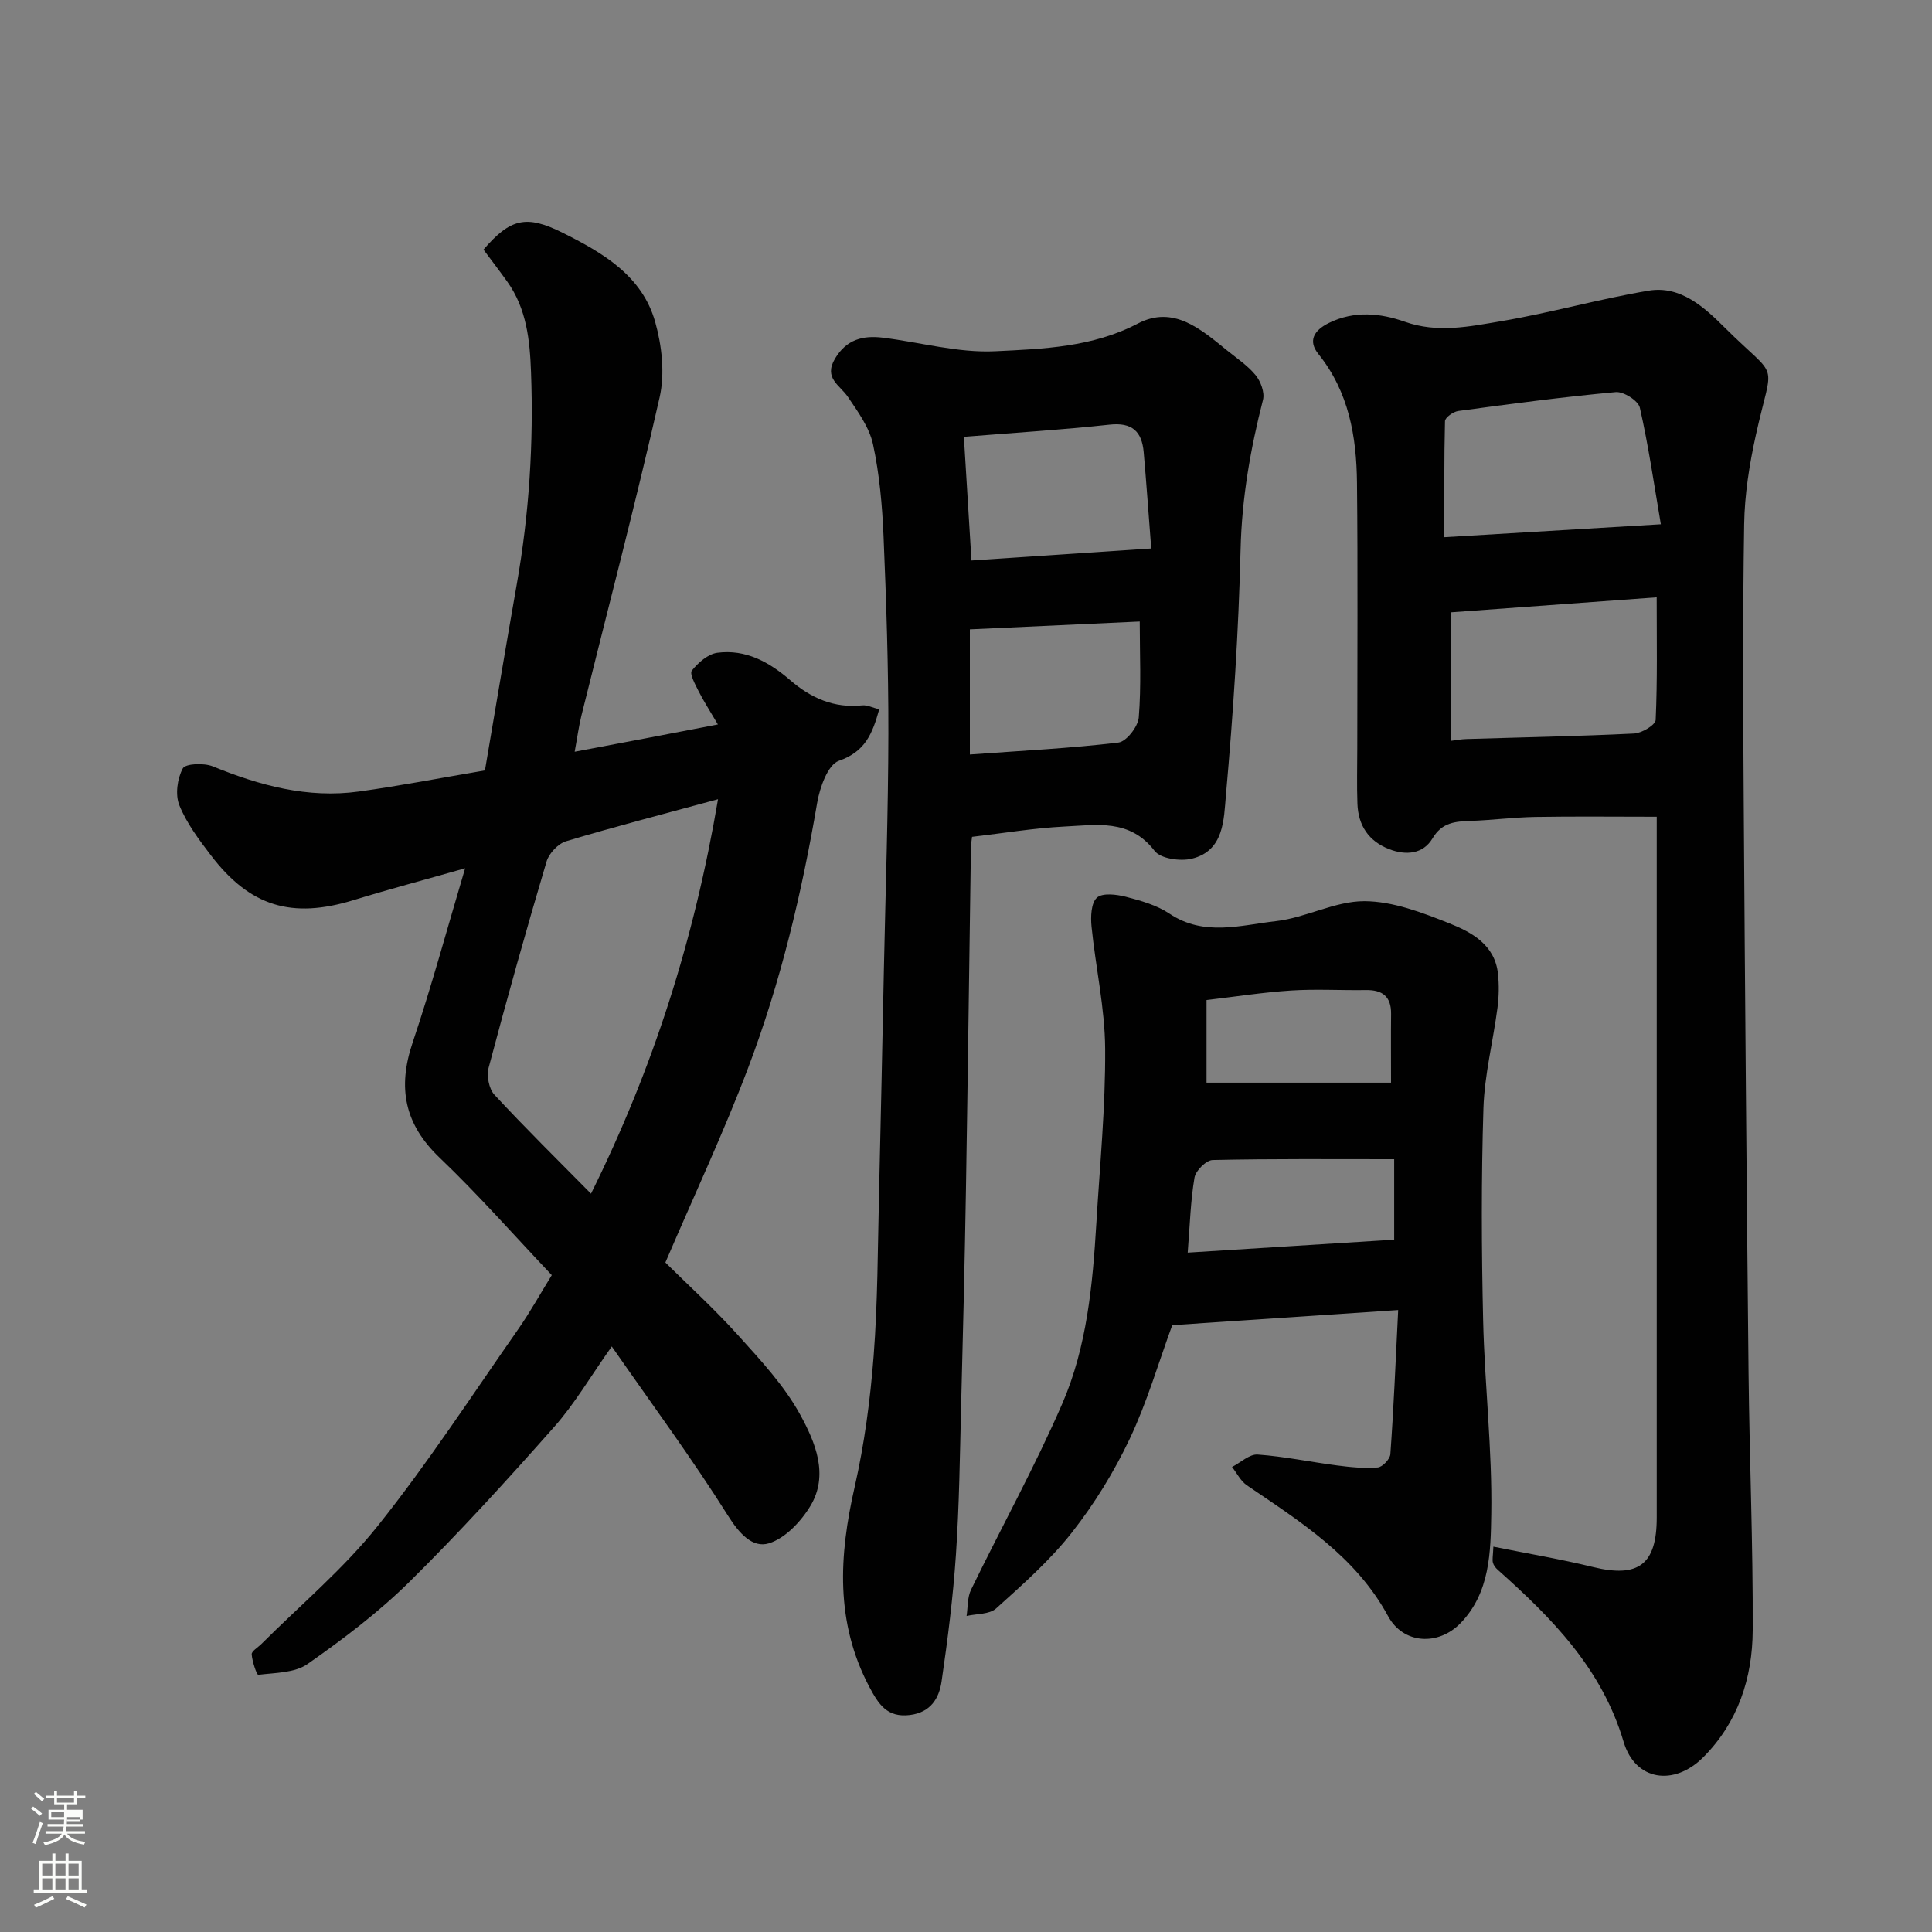
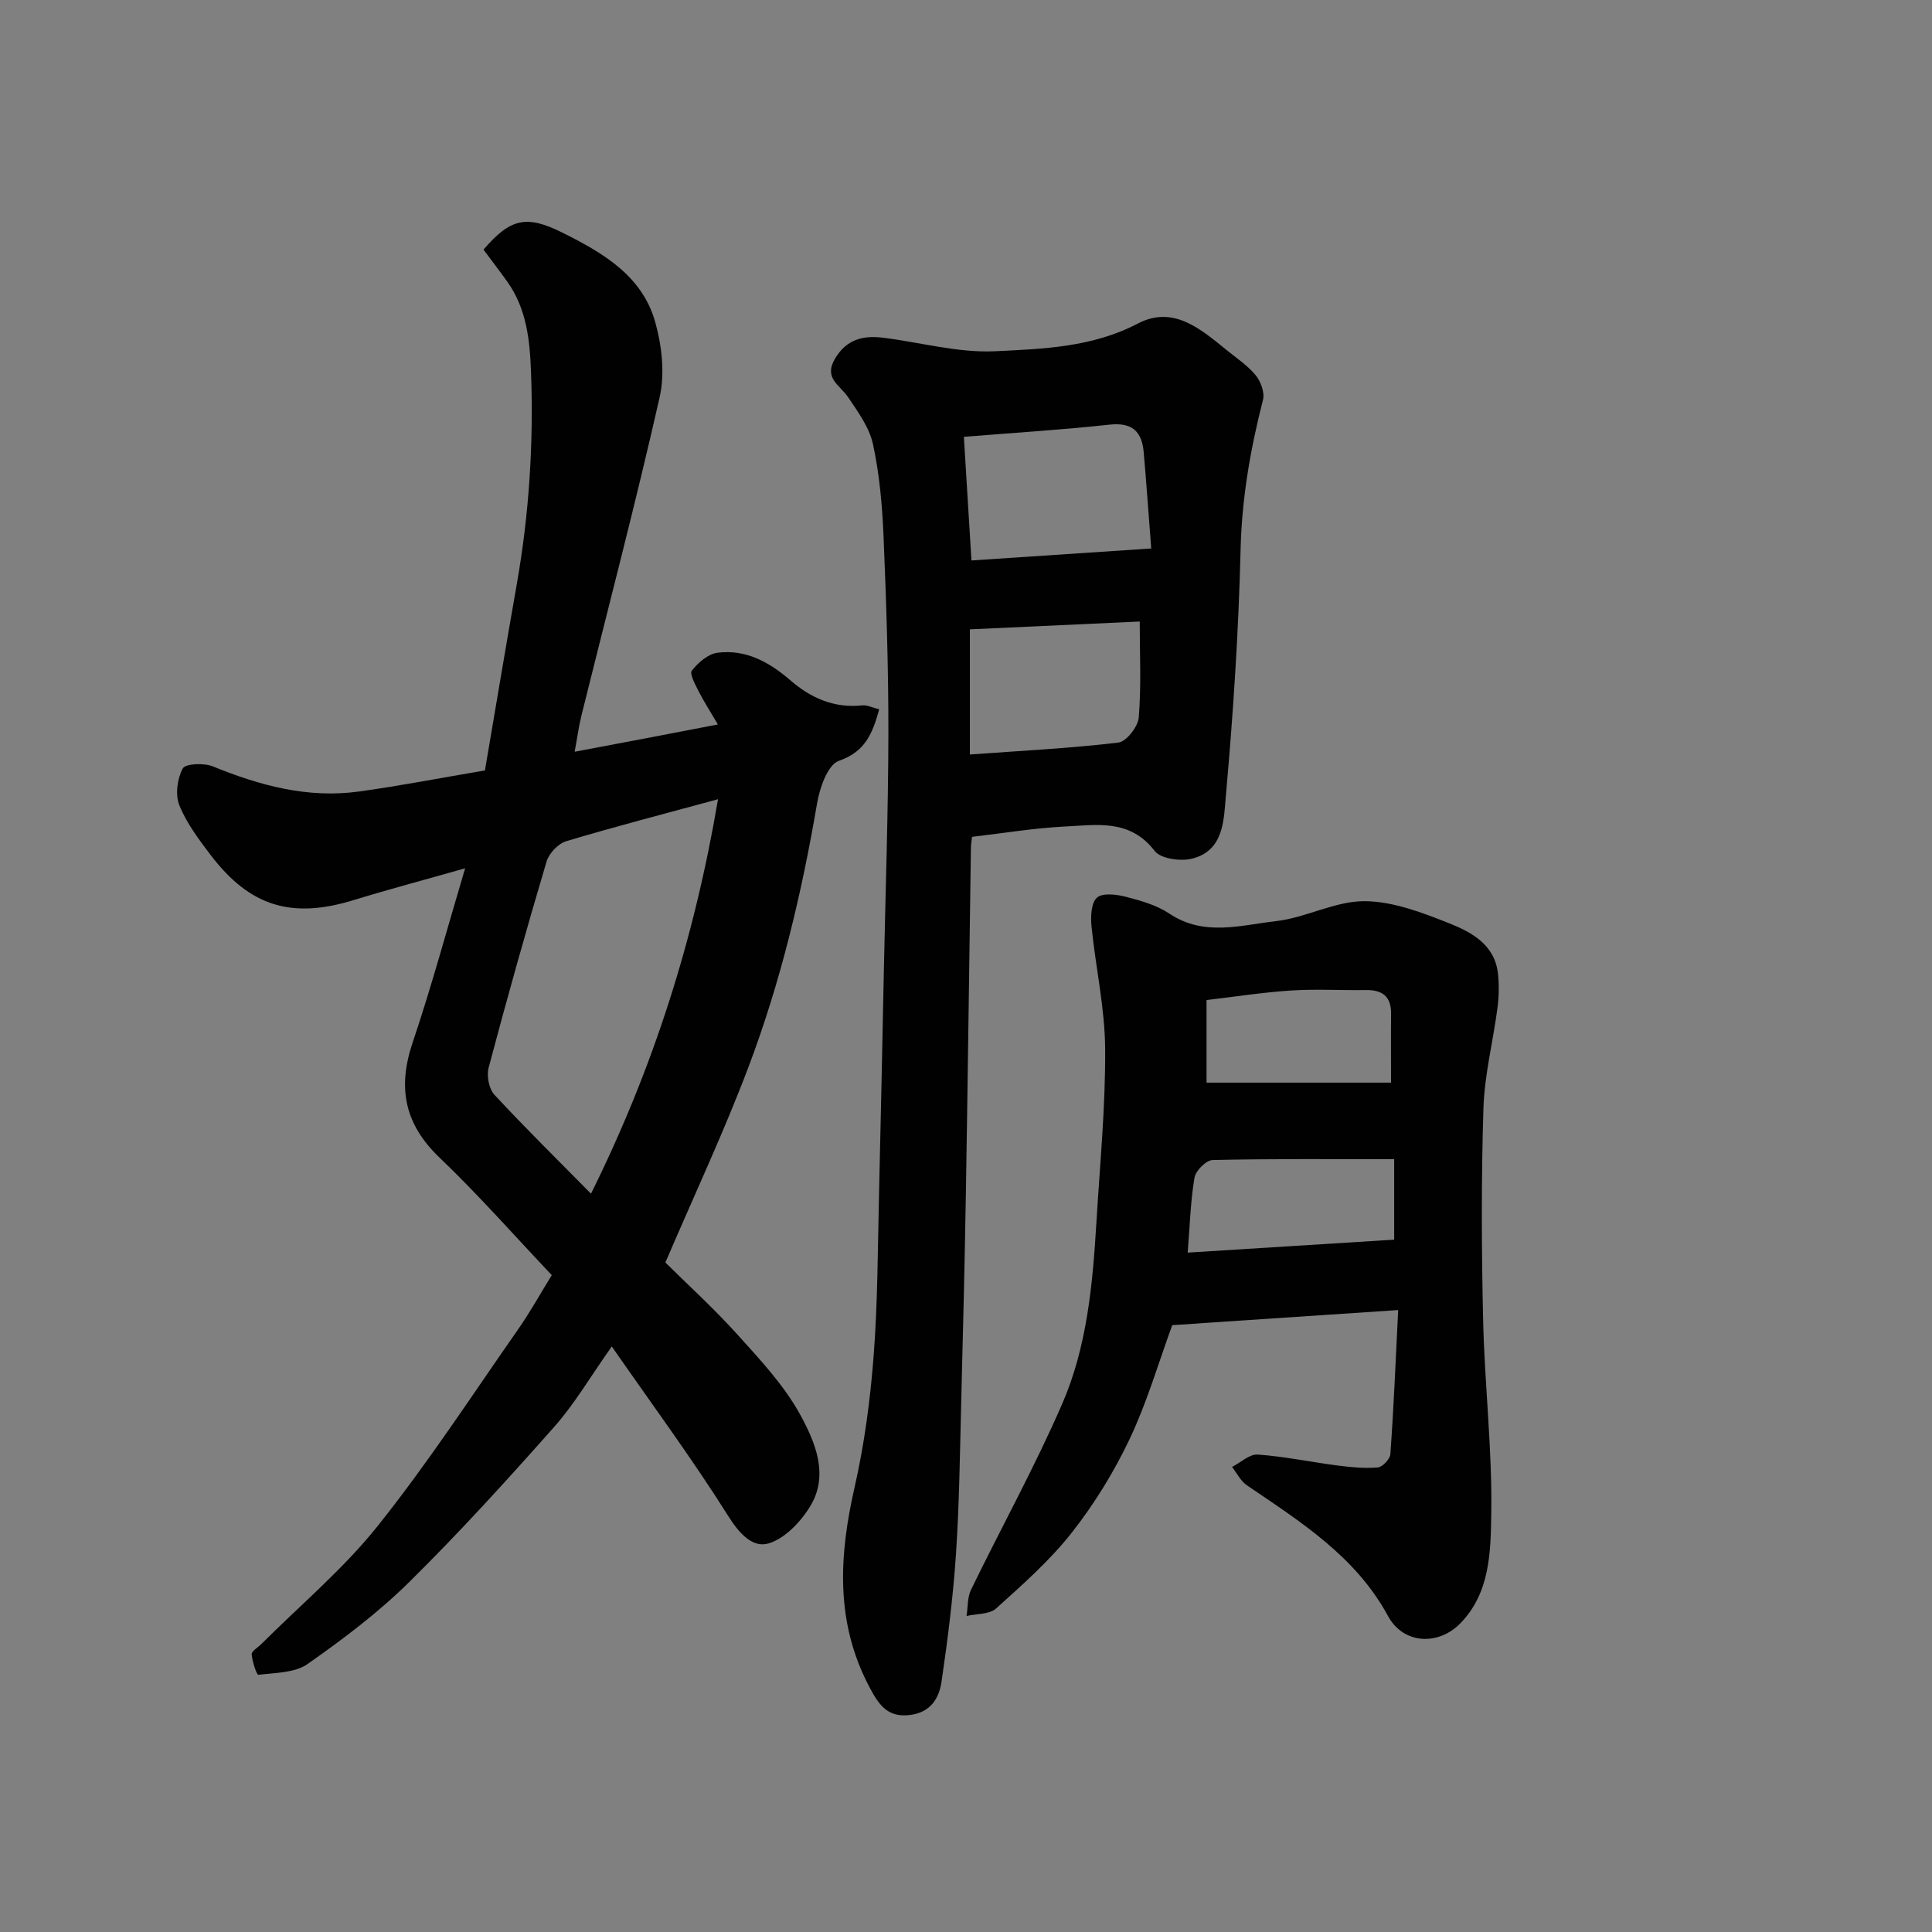
<svg xmlns="http://www.w3.org/2000/svg" enable-background="new 0 0 400 400" viewBox="0 0 400 400">
  <rect x="0" y="0" width="400" height="400" fill="#808080" stroke="none" />
-   <path d="m6.44 374.46.42-.45c.65.47 1.27.95 1.85 1.44l-.45.49c-.65-.56-1.25-1.06-1.82-1.48m.93 7.33-.63-.26c.55-1.36 1.05-2.8 1.52-4.33.19.1.38.19.59.27-.46 1.29-.95 2.73-1.48 4.32m-.38-10.38.44-.42c.43.34 1.01.82 1.74 1.44l-.49.49c-.53-.51-1.09-1.01-1.69-1.51m2.5.35h1.72v-1.04h.59v1.04h3.52v-1.04h.59v1.04h1.75v.53h-1.75v1.42h-2.03v.97h3.22v2.03h-3.24c0 .35-.01.66-.03.93h3.32v.53h-3.37c-.03.27-.08.58-.15.94h3.96v.53h-3.71c.67.92 1.93 1.48 3.79 1.68-.13.24-.23.44-.29.59-2.13-.38-3.48-1.08-4.04-2.12-.43.97-1.77 1.72-4.03 2.23-.09-.19-.2-.37-.33-.55 2.1-.42 3.37-1.03 3.81-1.83h-3.36v-.53h3.58c.08-.29.13-.61.16-.94h-3.33v-.53h3.39c.02-.27.04-.58.04-.93h-3.23v-2.03h3.25v-.97h-2.07v-1.42h-1.73zm1.12 3.44v1h2.65c.01-.3.02-.44.01-.4v-.25-.35zm1.19-2h3.52v-.91h-3.52zm4.71 3h-2.63v.59c0 .15-.01.28-.01.4h2.64v-1.99z" fill="#fbfcfa" />
-   <path d="m13.56 383.74h.63v1.52h2.72v6.07h1.13v.6h-11.06v-.6h1.13v-6.07h2.73v-1.52h.63v1.52h2.1v-1.52zm-2.69 8.83.38.56c-1.24.63-2.53 1.25-3.85 1.85-.1-.21-.21-.42-.34-.63 1.36-.55 2.63-1.15 3.81-1.78m-2.13-4.27h2.1v-2.45h-2.1zm0 3.04h2.1v-2.46h-2.1zm2.72-3.04h2.1v-2.45h-2.1zm0 3.04h2.1v-2.46h-2.1zm6.07 3.6c-1.41-.71-2.7-1.3-3.86-1.78l.35-.56c1.45.62 2.75 1.19 3.88 1.72zm-1.25-9.09h-2.1v2.45h2.1zm-2.09 5.49h2.1v-2.46h-2.1z" fill="#fbfcfa" />
  <g fill="#010101">
    <path d="m148.63 149.99c-1.74-2.97-2.99-4.88-4-6.9-.69-1.38-1.91-3.59-1.39-4.25 1.3-1.64 3.34-3.43 5.27-3.69 5.89-.77 10.74 1.91 15.14 5.71 4.21 3.64 9.05 5.81 14.86 5.18 1.02-.11 2.11.47 3.52.82-1.4 5.03-2.88 8.76-8.35 10.66-2.28.79-3.96 5.54-4.5 8.73-3.18 18.67-7.55 37.05-14.25 54.75-5.06 13.38-11.16 26.36-17.17 40.39 4.5 4.46 10.02 9.48 14.99 14.99 4.71 5.22 9.65 10.51 12.97 16.6 3.05 5.59 5.94 12.37 2.07 18.8-1.95 3.23-5.22 6.71-8.6 7.75-3.39 1.04-6.16-2.06-8.46-5.72-7.38-11.73-15.64-22.91-24.07-35.04-4.45 6.29-7.72 11.93-11.97 16.71-9.71 10.96-19.57 21.81-29.98 32.08-6.39 6.3-13.67 11.8-21.04 16.96-2.65 1.86-6.72 1.8-10.19 2.23-.32.04-1.26-2.73-1.37-4.23-.05-.66 1.27-1.42 1.98-2.12 8.11-8.11 17.03-15.58 24.13-24.49 10.37-12.99 19.48-26.99 29.02-40.64 2.51-3.59 4.64-7.45 7-11.27-7.85-8.28-15.19-16.64-23.2-24.29-7.3-6.96-8.77-14.48-5.61-23.85 3.92-11.63 7.12-23.51 10.87-36.09-8.46 2.41-15.8 4.35-23.06 6.58-12.81 3.94-21.5 1.36-29.62-9.32-2.46-3.23-4.99-6.6-6.49-10.31-.88-2.18-.43-5.5.71-7.62.55-1.02 4.39-1.17 6.22-.43 9.73 3.97 19.64 6.66 30.21 5.21 8.4-1.15 16.74-2.78 26.13-4.37 2.16-12.65 4.32-25.64 6.6-38.6 2.56-14.53 3.49-29.17 2.94-43.9-.24-6.56-.91-13.09-4.91-18.69-1.61-2.25-3.3-4.45-4.93-6.64 5.57-6.47 8.87-7.24 16.35-3.51 8.32 4.15 16.5 8.89 19.2 18.49 1.39 4.93 2.03 10.68.92 15.59-4.99 22.06-10.75 43.94-16.19 65.89-.57 2.32-.88 4.7-1.4 7.5 9.92-1.85 19.41-3.68 29.65-5.65zm.03 15.48c-11.45 3.12-21.51 5.71-31.45 8.7-1.66.5-3.55 2.51-4.05 4.2-4.21 14.16-8.2 28.39-11.99 42.67-.45 1.68.05 4.37 1.18 5.6 6.45 6.96 13.23 13.62 20.01 20.5 12.87-25.95 21.37-52.6 26.3-81.67z" />
-     <path d="m309.19 320.22c7.26 1.46 13.99 2.59 20.6 4.21 9.42 2.31 13.22-.49 13.22-10.24 0-46.64 0-93.28 0-139.93 0-1.96 0-3.91 0-5.16-8.75 0-16.97-.1-25.18.04-4.44.08-8.87.66-13.31.82-3.2.12-5.94.26-7.94 3.63-1.93 3.24-5.47 3.56-8.94 2.23-4.28-1.65-6.44-4.92-6.6-9.43-.14-3.83-.03-7.66-.03-11.49 0-18.32.13-36.65-.06-54.97-.1-9.57-1.68-18.79-8-26.65-2.14-2.66-1-4.84 2.18-6.41 5.28-2.61 10.74-2.02 15.71-.26 6.83 2.41 13.39.99 19.9-.1 10.26-1.73 20.32-4.61 30.58-6.33 6.66-1.12 11.61 3.51 15.8 7.68 11.41 11.34 9.98 6.01 6.4 22.27-1.33 6.04-2.32 12.28-2.41 18.44-.31 19.15-.22 38.31-.09 57.47.26 39.42.59 78.83 1 118.24.19 17.76.94 35.52.86 53.28-.05 9.83-3.03 19.02-10.22 26.24-6.05 6.07-14.1 4.94-16.51-3.18-4.51-15.19-14.85-25.62-26.08-35.63-.43-.38-.85-.93-.98-1.47-.16-.62.01-1.31.1-3.3zm34.67-211.68c-1.41-8.26-2.56-16.27-4.35-24.14-.33-1.44-3.37-3.37-4.99-3.22-10.89 1-21.75 2.44-32.59 3.91-1.04.14-2.74 1.35-2.76 2.1-.2 7.89-.13 15.79-.13 24.03 14.92-.9 29.07-1.74 44.82-2.68zm-43.54 18.24v26.61c1.1-.13 2.18-.35 3.27-.38 11.58-.36 23.16-.57 34.73-1.14 1.6-.08 4.42-1.77 4.47-2.82.37-8.24.21-16.5.21-25.38-14.58 1.06-28.49 2.08-42.68 3.11z" />
    <path d="m201.25 173.26c-.1.89-.22 1.53-.23 2.17-.35 23.6-.64 47.19-1.03 70.79-.25 14.93-.61 29.86-1 44.8-.26 10.27-.38 20.55-1.07 30.79-.59 8.81-1.7 17.59-2.98 26.33-.51 3.46-2.24 6.39-6.53 6.93-4.75.6-6.53-2.25-8.42-5.81-7.09-13.41-6.29-27.17-3.04-41.41 2.02-8.89 3.23-18.04 3.93-27.14.85-11.06.84-22.19 1.11-33.29.38-15.6.68-31.2 1.01-46.79.34-16.26.9-32.53.93-48.79.02-13.6-.43-27.2-1-40.79-.27-6.38-.84-12.83-2.18-19.05-.75-3.49-3.12-6.74-5.19-9.81-1.66-2.46-5.08-3.87-2.69-7.92 2.37-4.01 5.8-4.85 9.87-4.36 7.79.95 15.61 3.19 23.32 2.81 9.95-.48 20.12-.82 29.51-5.73 7.38-3.86 13.07 1.18 18.48 5.56 2.04 1.65 4.3 3.15 5.93 5.15 1.05 1.29 1.89 3.58 1.51 5.08-2.61 10.19-4.39 20.39-4.64 31.01-.41 16.98-1.53 33.97-3.04 50.89-.44 4.92-.34 11.49-7.08 13.11-2.37.57-6.44 0-7.68-1.62-5.14-6.71-12.08-5.35-18.71-5.04-6.22.31-12.4 1.35-19.09 2.13zm-1.69-82.82c.58 9.38 1.07 17.39 1.57 25.6 12.63-.84 24.66-1.64 37.22-2.48-.58-7.48-1.01-13.71-1.56-19.93-.37-4.29-2.39-6.23-7.08-5.71-9.75 1.06-19.55 1.66-30.15 2.52zm36.41 38.24c-11.2.51-22.88 1.05-35.17 1.62v25.91c10.81-.79 20.82-1.28 30.75-2.47 1.66-.2 4.07-3.3 4.22-5.21.53-6.52.2-13.11.2-19.85z" />
    <path d="m289.48 271.23c-16.22 1.09-31.53 2.11-46.78 3.13-2.86 7.82-5.22 15.98-8.81 23.55-3.25 6.85-7.32 13.47-12 19.42-4.54 5.77-10.17 10.74-15.65 15.68-1.38 1.25-4.04 1.08-6.12 1.56.28-1.82.15-3.85.92-5.43 6.25-12.86 13.2-25.42 18.89-38.52 5.11-11.78 6.29-24.62 7.06-37.38.72-12.02 1.9-24.06 1.82-36.08-.05-8.44-1.97-16.87-2.82-25.32-.2-2.02-.1-4.88 1.11-5.98 1.14-1.04 4.03-.69 5.96-.2 3.13.81 6.43 1.74 9.06 3.5 7.16 4.79 14.75 2.38 22.07 1.55 6.18-.7 12.19-4.14 18.27-4.13 5.9.01 12 2.36 17.64 4.6 4.63 1.84 9.41 4.46 10.04 10.43.25 2.32.2 4.73-.1 7.04-.91 6.95-2.69 13.85-2.91 20.81-.46 14.64-.4 29.32-.06 43.97.31 13.37 1.9 26.74 1.68 40.08-.13 7.75-.22 16.21-6.36 22.54-4.62 4.76-11.86 4.35-15-1.44-6.73-12.42-18.13-19.53-29.24-27.1-1.29-.88-2.06-2.51-3.07-3.79 1.78-.91 3.61-2.69 5.31-2.57 5.52.39 10.98 1.55 16.49 2.26 2.77.36 5.61.64 8.37.41.98-.08 2.54-1.73 2.61-2.75.68-9.38 1.07-18.79 1.62-29.84zm-43.58-11.89c14.83-.93 28.78-1.8 42.75-2.68 0-5.97 0-11.69 0-16.66-12.76 0-25.18-.11-37.58.17-1.33.03-3.51 2.19-3.76 3.63-.82 4.81-.95 9.74-1.41 15.54zm3.9-35.19h38.2c0-5.31-.04-9.77.01-14.23.04-3.61-1.79-5-5.24-4.94-5.14.08-10.3-.24-15.43.09-5.77.37-11.5 1.27-17.54 1.98z" />
  </g>
</svg>